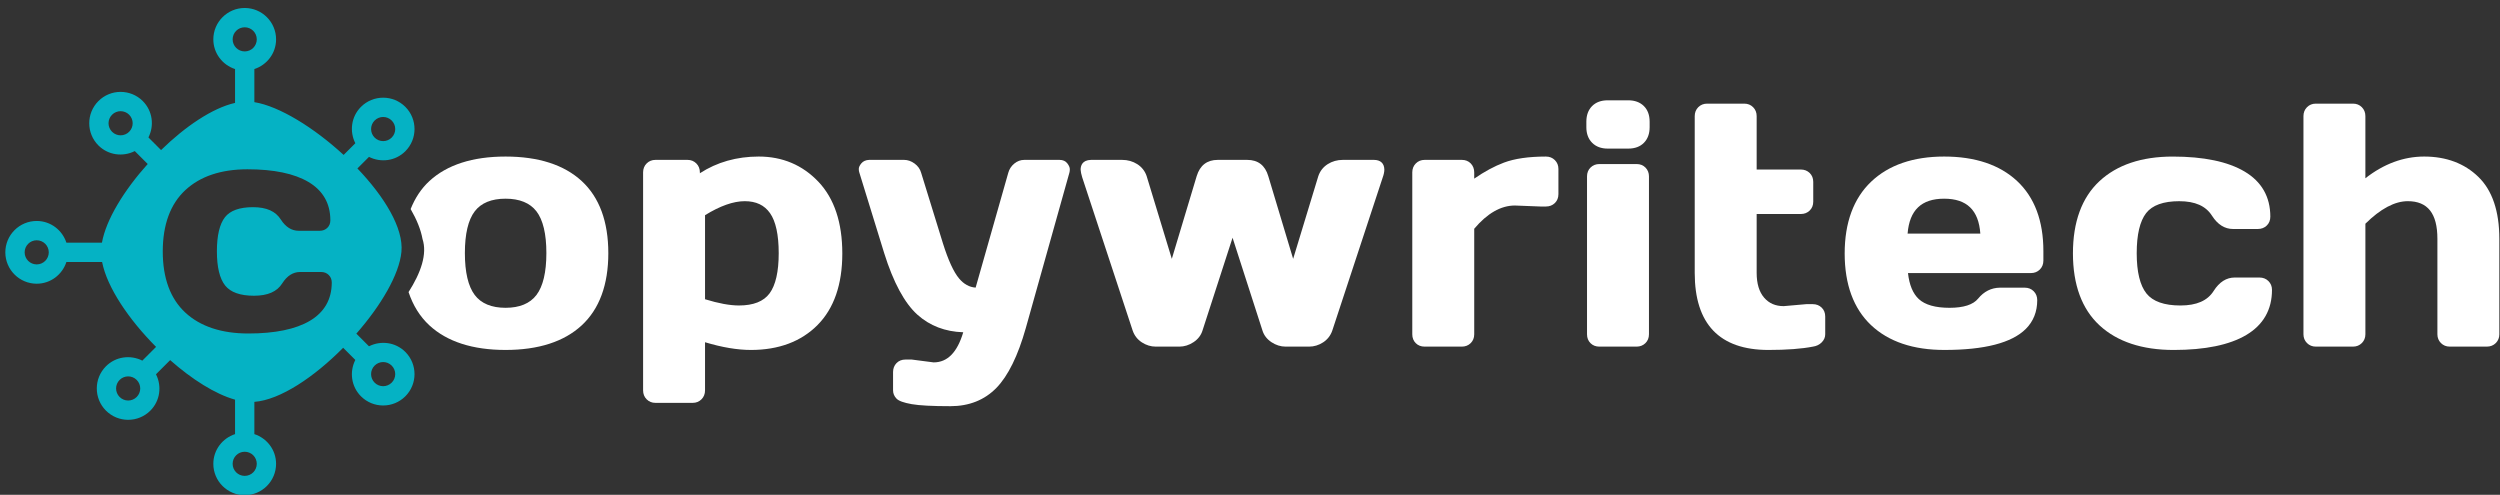
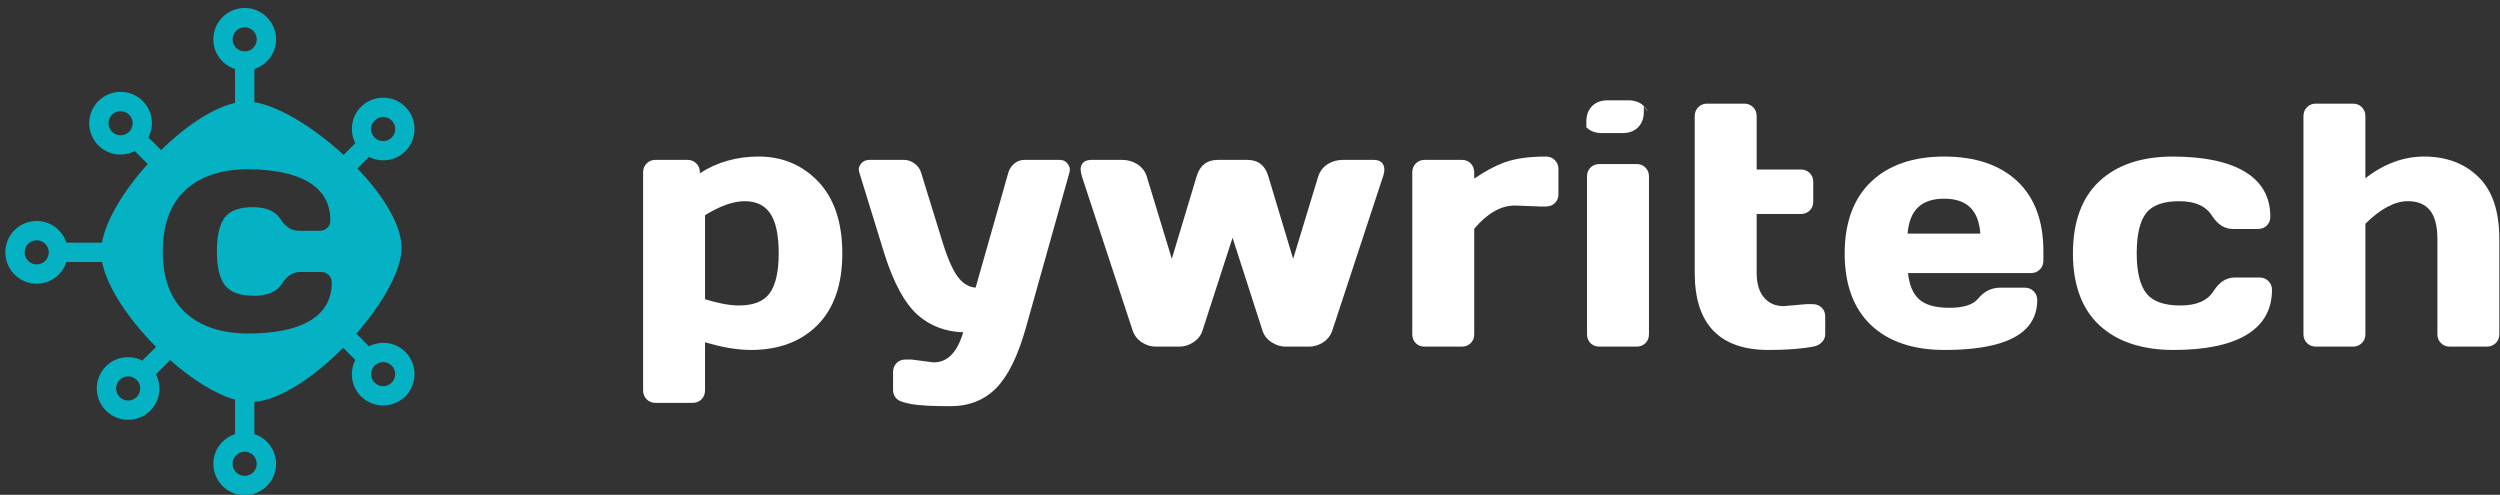
<svg xmlns="http://www.w3.org/2000/svg" version="1.1" id="Layer_1" x="0px" y="0px" viewBox="0 0 480 95" enable-background="new 0 0 480 95" xml:space="preserve">
  <rect x="0" y="0" width="480" height="95" fill="#333333" stroke="none" />
  <path fill="#FFFFFF" d="M157.137,34.9c-3.051-3.213-6.906-4.843-11.455-4.843c-4.231,0-8.029,1.077-11.306,3.206v-0.166  c0-0.687-0.228-1.264-0.681-1.718c-0.453-0.453-1.021-0.682-1.687-0.682h-6.166c-0.667,0-1.233,0.23-1.686,0.682  c-0.453,0.453-0.682,1.031-0.682,1.718v41.852c0,0.688,0.23,1.267,0.682,1.718c0.453,0.453,1.019,0.682,1.686,0.682h7.156  c0.667,0,1.235-0.23,1.687-0.682c0.453-0.451,0.681-1.03,0.681-1.718v-9.24c3.261,0.983,6.223,1.481,8.815,1.481  c5.331,0,9.634-1.611,12.79-4.789c3.154-3.177,4.753-7.797,4.753-13.729C161.724,42.742,160.181,38.109,157.137,34.9z   M135.367,41.317c2.885-1.784,5.446-2.689,7.616-2.689c2.186,0,3.777,0.752,4.864,2.299c1.105,1.57,1.666,4.16,1.666,7.697  c0,3.533-0.591,6.127-1.757,7.707c-1.135,1.54-3.112,2.321-5.875,2.321c-1.757,0-3.948-0.403-6.514-1.199V41.317z" />
  <path fill="#FFFFFF" d="M204.935,31.376c-0.338-0.451-0.849-0.68-1.517-0.68h-6.741c-0.714,0-1.369,0.241-1.945,0.72  c-0.565,0.468-0.95,1.061-1.142,1.758l-6.268,22.047c-1.216-0.084-2.26-0.661-3.183-1.757c-1.035-1.231-2.078-3.504-3.1-6.754  l-4.18-13.533c-0.195-0.709-0.619-1.306-1.258-1.777c-0.638-0.467-1.317-0.704-2.023-0.704h-6.693  c-0.654,0.026-1.16,0.25-1.504,0.662c-0.334,0.402-0.496,0.756-0.496,1.083c0,0.273,0.04,0.521,0.114,0.716l4.76,15.433  c1.761,5.625,3.908,9.606,6.383,11.831c2.371,2.131,5.33,3.266,8.8,3.373c-1.161,3.89-3.041,5.782-5.687,5.785l-4.185-0.542  l-1.236-0.003c-0.69,0-1.264,0.23-1.706,0.685c-0.44,0.454-0.662,1.031-0.662,1.715v3.514c0,0.599,0.223,1.132,0.662,1.586  c0.432,0.447,1.364,0.785,2.927,1.064c1.46,0.259,3.963,0.389,7.438,0.389c3.572,0,6.537-1.181,8.815-3.512  c2.243-2.298,4.143-6.164,5.645-11.491l8.371-29.835c0.053-0.185,0.08-0.406,0.08-0.677  C205.402,32.153,205.249,31.793,204.935,31.376z" />
  <path fill="#FFFFFF" d="M263.776,30.697h-5.943c-1.076,0-2.055,0.275-2.908,0.816c-0.868,0.552-1.473,1.32-1.806,2.295  l-4.835,15.891l-4.776-15.888c-0.61-2.066-1.971-3.113-4.044-3.113h-5.655c-2.05,0-3.411,1.045-4.043,3.11l-4.777,15.891  l-4.838-15.906c-0.33-0.962-0.936-1.729-1.802-2.28c-0.853-0.541-1.832-0.816-2.909-0.816h-5.952  c-1.747,0.035-2.007,1.178-2.007,1.88c0.022,0.395,0.121,0.878,0.304,1.475l9.685,29.405c0.328,0.959,0.921,1.725,1.766,2.276  c0.833,0.544,1.738,0.818,2.69,0.818h4.504c0.954,0,1.871-0.286,2.724-0.852c0.869-0.575,1.452-1.333,1.732-2.25l5.767-17.806  l5.735,17.801c0.283,0.921,0.868,1.68,1.735,2.254c0.853,0.565,1.77,0.852,2.723,0.852h4.504c0.951,0,1.857-0.275,2.691-0.818  c0.843-0.551,1.436-1.316,1.766-2.28l9.676-29.382c0.211-0.583,0.312-1.079,0.312-1.527  C265.767,31.352,265.05,30.697,263.776,30.697z" />
  <path fill="#FFFFFF" d="M298.534,30.74c-0.453-0.453-1.031-0.682-1.718-0.682c-3.294,0-6.004,0.39-8.056,1.161  c-1.833,0.688-3.751,1.724-5.71,3.078v-1.2c0-0.684-0.223-1.259-0.662-1.713c-0.441-0.455-1.015-0.687-1.706-0.687h-7.156  c-0.668,0-1.235,0.23-1.686,0.682c-0.453,0.453-0.682,1.031-0.682,1.718v31.085c0,0.688,0.224,1.261,0.665,1.702  c0.442,0.442,1.015,0.667,1.703,0.667h7.156c0.664,0,1.231-0.223,1.682-0.662c0.455-0.441,0.687-1.015,0.687-1.706V43.92  c2.494-2.96,5.126-4.461,7.807-4.461l4.921,0.191h1.038c0.684,0,1.261-0.221,1.713-0.661c0.455-0.442,0.687-1.018,0.687-1.708  v-4.856C299.217,31.759,298.987,31.193,298.534,30.74z" />
-   <path fill="#FFFFFF" d="M315.614,20.354c-0.739-0.726-1.741-1.095-2.979-1.095h-3.962c-1.259,0-2.267,0.374-2.999,1.116  c-0.726,0.737-1.093,1.74-1.093,2.977v1.086c0,1.241,0.375,2.243,1.113,2.98c0.737,0.739,1.74,1.113,2.979,1.113h3.962  c1.262,0,2.272-0.375,2.999-1.115c0.726-0.739,1.095-1.741,1.095-2.979v-1.086C316.729,22.09,316.354,21.081,315.614,20.354z" />
+   <path fill="#FFFFFF" d="M315.614,20.354c-0.739-0.726-1.741-1.095-2.979-1.095h-3.962c-1.259,0-2.267,0.374-2.999,1.116  c-0.726,0.737-1.093,1.74-1.093,2.977v1.086c0.737,0.739,1.74,1.113,2.979,1.113h3.962  c1.262,0,2.272-0.375,2.999-1.115c0.726-0.739,1.095-1.741,1.095-2.979v-1.086C316.729,22.09,316.354,21.081,315.614,20.354z" />
  <path fill="#FFFFFF" d="M315.939,32.182c-0.44-0.456-1.015-0.685-1.706-0.685h-7.156c-0.665,0-1.232,0.223-1.682,0.661  c-0.457,0.442-0.687,1.018-0.687,1.706v30.319c0,0.688,0.224,1.262,0.665,1.702c0.441,0.442,1.015,0.667,1.703,0.667h7.156  c0.664,0,1.231-0.223,1.682-0.662c0.455-0.441,0.687-1.015,0.687-1.706V33.865C316.602,33.2,316.379,32.633,315.939,32.182z" />
  <path fill="#FFFFFF" d="M349.756,59.058c-0.451-0.44-1.028-0.662-1.713-0.662l-1.219,0.001l-4.358,0.382  c-1.583-0.004-2.811-0.536-3.754-1.628c-0.951-1.098-1.433-2.698-1.433-4.757V41.088h8.495c0.664,0,1.229-0.221,1.682-0.661  c0.456-0.442,0.687-1.018,0.687-1.706v-3.803c0-0.688-0.231-1.264-0.687-1.706c-0.453-0.44-1.018-0.661-1.682-0.661h-8.495V22.299  c0-0.688-0.228-1.267-0.681-1.718c-0.453-0.453-1.019-0.682-1.686-0.682h-7.156c-0.667,0-1.235,0.23-1.689,0.682  c-0.451,0.454-0.68,1.031-0.68,1.718v30.095c0,9.818,4.763,14.797,14.156,14.797c3.507,0,6.393-0.217,8.562-0.643  c0.664-0.098,1.22-0.369,1.656-0.805c0.453-0.451,0.681-0.976,0.681-1.559v-3.418C350.442,60.073,350.212,59.497,349.756,59.058z" />
  <path fill="#FFFFFF" d="M387.279,34.755c-3.346-3.118-8.054-4.698-13.993-4.698c-5.94,0-10.66,1.624-14.027,4.828  c-3.372,3.209-5.081,7.847-5.081,13.786s1.699,10.561,5.049,13.74c3.369,3.193,8.139,4.795,14.147,4.779  c7.655,0,12.898-1.358,15.583-4.039c1.455-1.452,2.192-3.308,2.192-5.518c0-0.688-0.23-1.267-0.682-1.718  c-0.453-0.453-1.031-0.682-1.718-0.682h-4.766c-1.657,0.023-3.065,0.73-4.186,2.102c-0.954,1.17-2.801,1.763-5.489,1.763  c-2.711,0-4.695-0.564-5.897-1.677c-1.129-1.045-1.828-2.724-2.076-4.991h23.595c0.688,0,1.267-0.23,1.719-0.682  c0.453-0.451,0.681-1.03,0.681-1.718v-1.82C392.331,42.406,390.632,37.88,387.279,34.755z M373.271,38.149  c4.354,0,6.631,2.194,6.952,6.701h-13.964C366.621,40.343,368.917,38.149,373.271,38.149z" />
  <path fill="#FFFFFF" d="M435.541,53.967c-0.453-0.453-1.031-0.682-1.719-0.682h-4.76c-1.593,0-2.948,0.86-4.03,2.561  c-1.184,1.888-3.279,2.807-6.401,2.807c-3.099,0-5.288-0.775-6.508-2.302c-1.244-1.556-1.874-4.156-1.874-7.726  c0-3.572,0.61-6.166,1.813-7.714c1.178-1.514,3.313-2.282,6.346-2.282c3.057,0,5.119,0.918,6.309,2.811  c1.079,1.676,2.432,2.525,4.026,2.525h4.762c0.685,0,1.262-0.223,1.714-0.662c0.456-0.44,0.685-1.015,0.685-1.706  c0-3.806-1.666-6.721-4.95-8.667c-3.213-1.904-7.853-2.87-13.792-2.87c-5.97,0-10.705,1.591-14.072,4.73  c-3.373,3.145-5.084,7.805-5.084,13.852s1.722,10.703,5.117,13.838c3.388,3.128,8.176,4.712,14.231,4.712  c6.022,0,10.706-0.964,13.919-2.869c3.285-1.948,4.95-4.864,4.95-8.669C436.222,54.988,435.994,54.421,435.541,53.967z" />
  <path fill="#FFFFFF" d="M475.848,33.963c-2.666-2.591-6.167-3.906-10.404-3.906c-3.965,0-7.759,1.403-11.29,4.17V22.298  c0-0.687-0.23-1.265-0.681-1.718c-0.453-0.453-1.019-0.682-1.687-0.682h-7.156c-0.667,0-1.233,0.23-1.686,0.682  c-0.453,0.453-0.682,1.031-0.682,1.718v41.884c0,0.668,0.23,1.235,0.682,1.686c0.453,0.453,1.019,0.682,1.686,0.682h7.156  c0.668,0,1.235-0.23,1.686-0.681c0.453-0.453,0.683-1.019,0.683-1.687v-21.23c2.904-2.87,5.642-4.325,8.142-4.325  c3.823,0,5.683,2.361,5.683,7.217v18.338c0,0.668,0.23,1.235,0.682,1.686c0.453,0.453,1.019,0.682,1.686,0.682h7.124  c0.688,0,1.267-0.23,1.719-0.682c0.453-0.451,0.681-1.019,0.681-1.686V45.844C479.872,40.554,478.519,36.556,475.848,33.963z" />
-   <path fill="#FFFFFF" d="M111.679,34.753c-3.388-3.116-8.304-4.695-14.613-4.695c-6.31,0-11.227,1.579-14.614,4.695  c-1.581,1.455-2.764,3.274-3.61,5.385c1.156,1.996,1.957,3.944,2.279,5.747c0.951,2.889-0.319,6.5-2.678,10.192  c0.85,2.56,2.178,4.71,4.009,6.401c3.388,3.128,8.306,4.712,14.614,4.712c6.309,0,11.225-1.585,14.613-4.712  c3.397-3.135,5.119-7.801,5.119-13.87C116.797,42.539,115.075,37.879,111.679,34.753z M102.993,56.643  c-1.242,1.63-3.236,2.455-5.927,2.455c-2.692,0-4.681-0.826-5.913-2.454c-1.258-1.663-1.896-4.373-1.896-8.053  c0-3.678,0.638-6.378,1.896-8.021c1.229-1.607,3.219-2.422,5.913-2.422c2.692,0,4.688,0.815,5.929,2.423  c1.267,1.641,1.91,4.339,1.91,8.019C104.904,52.272,104.261,54.982,102.993,56.643z" />
  <path fill="#05B2C4" d="M70.845,66.489l-2.428-2.428c4.699-5.363,8.235-11.319,8.658-15.701c0.44-4.559-3.293-10.621-8.453-16.017  l2.223-2.223c2.262,1.149,5.092,0.805,6.981-1.083c2.349-2.349,2.349-6.17,0-8.519s-6.17-2.349-8.519,0  c-1.889,1.889-2.232,4.719-1.083,6.981l-2.248,2.248c-5.662-5.214-12.335-9.354-17.138-10.133v-6.355  c2.411-0.787,4.17-3.031,4.17-5.702c0-3.322-2.702-6.024-6.024-6.024S40.96,4.235,40.96,7.557c0,2.671,1.759,4.915,4.17,5.702v6.498  c-4.374,0.991-9.604,4.562-14.205,9.055l-2.426-2.426c1.149-2.262,0.805-5.092-1.083-6.981c-2.349-2.349-6.17-2.349-8.519,0  s-2.349,6.17,0,8.519c1.889,1.888,4.719,2.232,6.981,1.083l2.481,2.481c-4.506,5.011-8.002,10.676-8.785,15.107H12.75  c-0.787-2.411-3.031-4.17-5.702-4.17c-3.322,0-6.024,2.702-6.024,6.024s2.702,6.024,6.024,6.024c2.671,0,4.915-1.759,5.702-4.17  h6.853c0.948,4.881,5.162,11.082,10.363,16.3l-2.638,2.638c-2.262-1.149-5.092-0.806-6.981,1.083c-2.349,2.349-2.349,6.17,0,8.519  s6.17,2.349,8.519,0c1.888-1.888,2.232-4.719,1.083-6.981l2.72-2.72c4.141,3.651,8.623,6.518,12.46,7.593v6.615  c-2.411,0.787-4.17,3.031-4.17,5.702c0,3.322,2.702,6.024,6.024,6.024s6.024-2.702,6.024-6.024c0-2.671-1.759-4.915-4.17-5.702  v-6.191c4.969-0.374,11.507-4.789,17.05-10.385l2.336,2.336c-1.149,2.262-0.806,5.092,1.083,6.981c2.349,2.349,6.17,2.349,8.519,0  s2.349-6.17,0-8.519C75.937,65.683,73.107,65.34,70.845,66.489z M71.928,23.139c0.905-0.905,2.372-0.905,3.277,0  s0.905,2.372,0,3.276c-0.905,0.905-2.372,0.905-3.277,0C71.023,25.511,71.023,24.044,71.928,23.139z M24.794,25.303  c-0.905,0.905-2.372,0.905-3.277,0s-0.905-2.372,0-3.277s2.372-0.905,3.276,0C25.699,22.932,25.699,24.398,24.794,25.303z   M7.048,50.766c-1.28,0-2.317-1.037-2.317-2.317s1.037-2.317,2.317-2.317s2.317,1.037,2.317,2.317  C9.365,49.729,8.327,50.766,7.048,50.766z M26.245,76.222c-0.905,0.905-2.372,0.905-3.277,0s-0.905-2.372,0-3.277  s2.372-0.905,3.277,0S27.15,75.317,26.245,76.222z M44.667,7.556c0-1.28,1.037-2.317,2.317-2.317s2.317,1.037,2.317,2.317  s-1.037,2.317-2.317,2.317S44.667,8.836,44.667,7.556z M49.3,89.052c0,1.28-1.037,2.317-2.317,2.317s-2.317-1.037-2.317-2.317  s1.037-2.317,2.317-2.317S49.3,87.772,49.3,89.052z M59.496,61.595c-2.728,1.617-6.705,2.436-11.818,2.436  c-5.142,0-9.207-1.346-12.083-4.001c-2.883-2.662-4.345-6.615-4.345-11.749s1.452-9.091,4.317-11.762  c2.859-2.665,6.879-4.016,11.948-4.016c5.042,0,8.982,0.82,11.71,2.437c2.788,1.653,4.202,4.128,4.202,7.359  c0,0.587-0.195,1.075-0.582,1.449c-0.383,0.373-0.873,0.562-1.455,0.562h-4.043c-1.353,0-2.502-0.721-3.418-2.144  c-1.01-1.607-2.761-2.387-5.357-2.387c-2.576,0-4.388,0.652-5.389,1.937c-1.021,1.315-1.54,3.517-1.54,6.55  c0,3.031,0.535,5.239,1.591,6.56c1.036,1.296,2.895,1.955,5.526,1.955c2.651,0,4.43-0.78,5.435-2.383  c0.918-1.444,2.069-2.174,3.422-2.174h4.042c0.584,0,1.076,0.195,1.46,0.579c0.384,0.386,0.578,0.867,0.578,1.432  C63.698,57.464,62.285,59.941,59.496,61.595z M75.204,73.47c-0.905,0.905-2.372,0.905-3.277,0s-0.905-2.372,0-3.277  s2.372-0.905,3.277,0C76.109,71.098,76.109,72.565,75.204,73.47z" />
</svg>